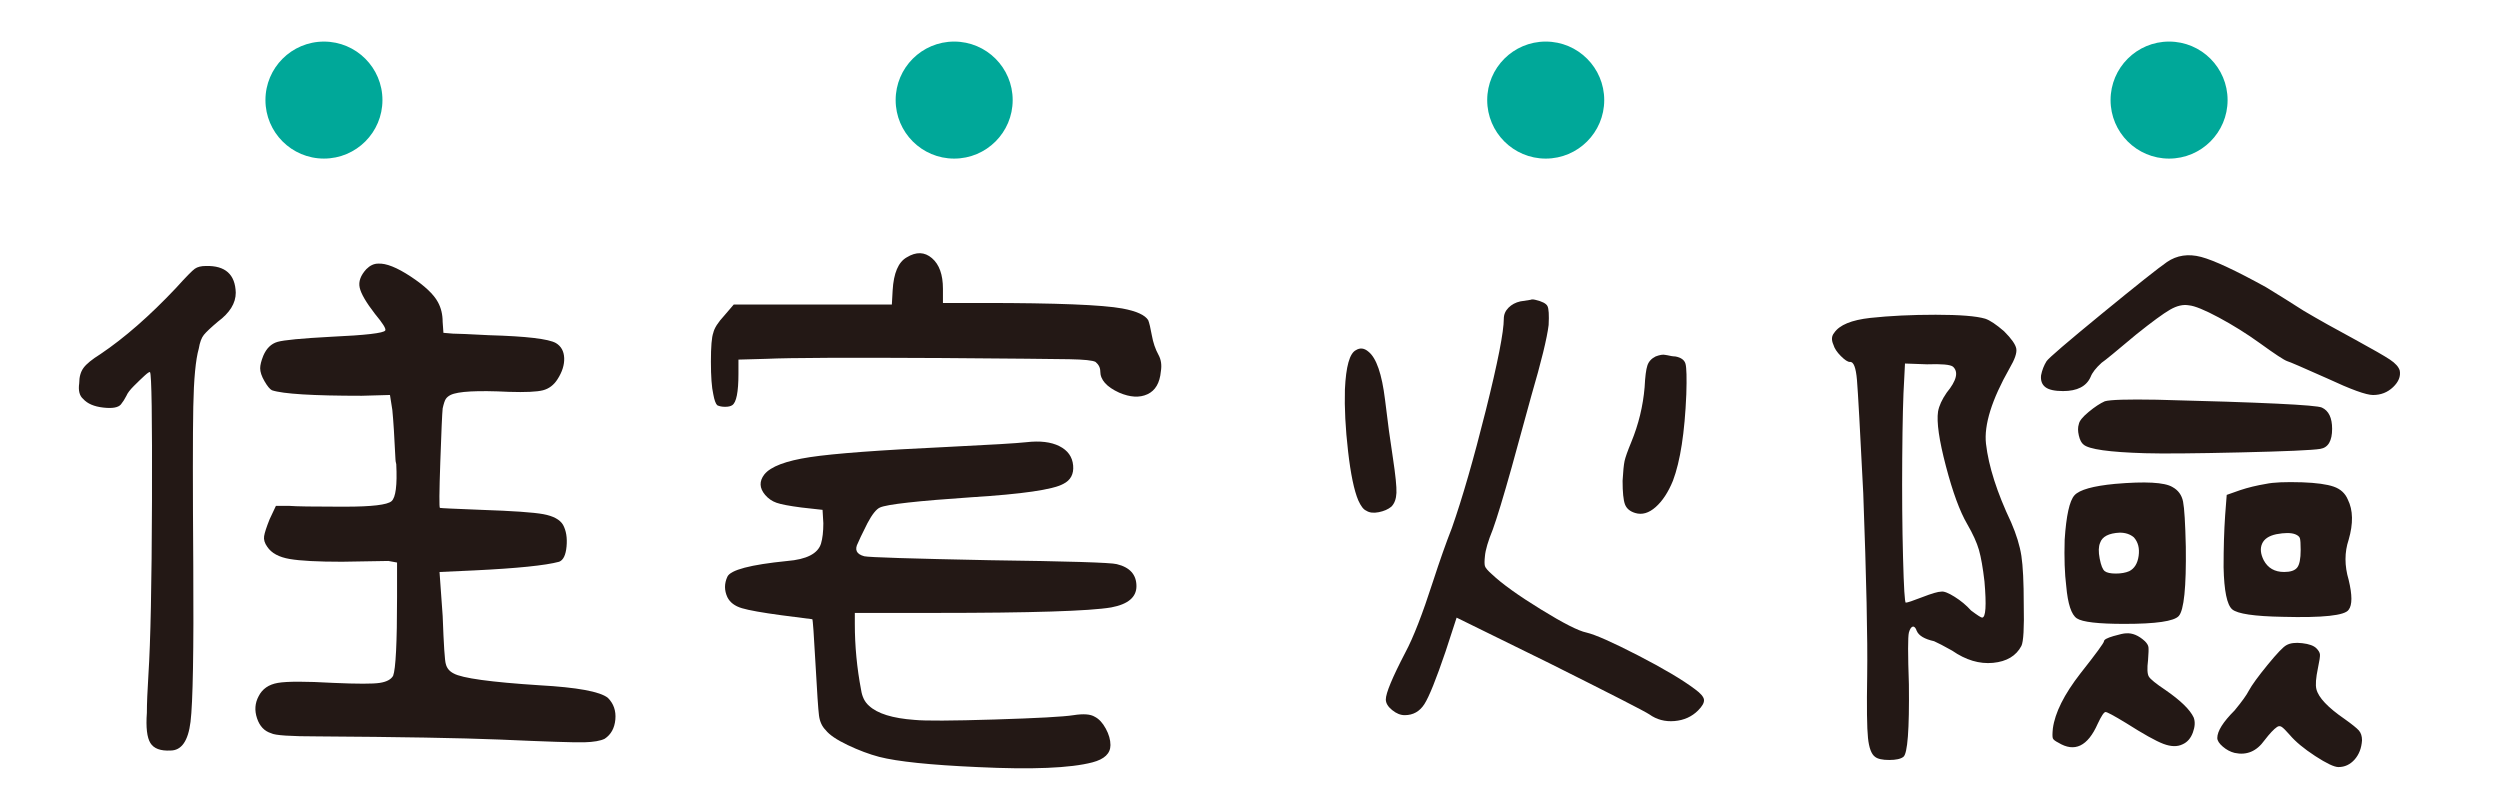
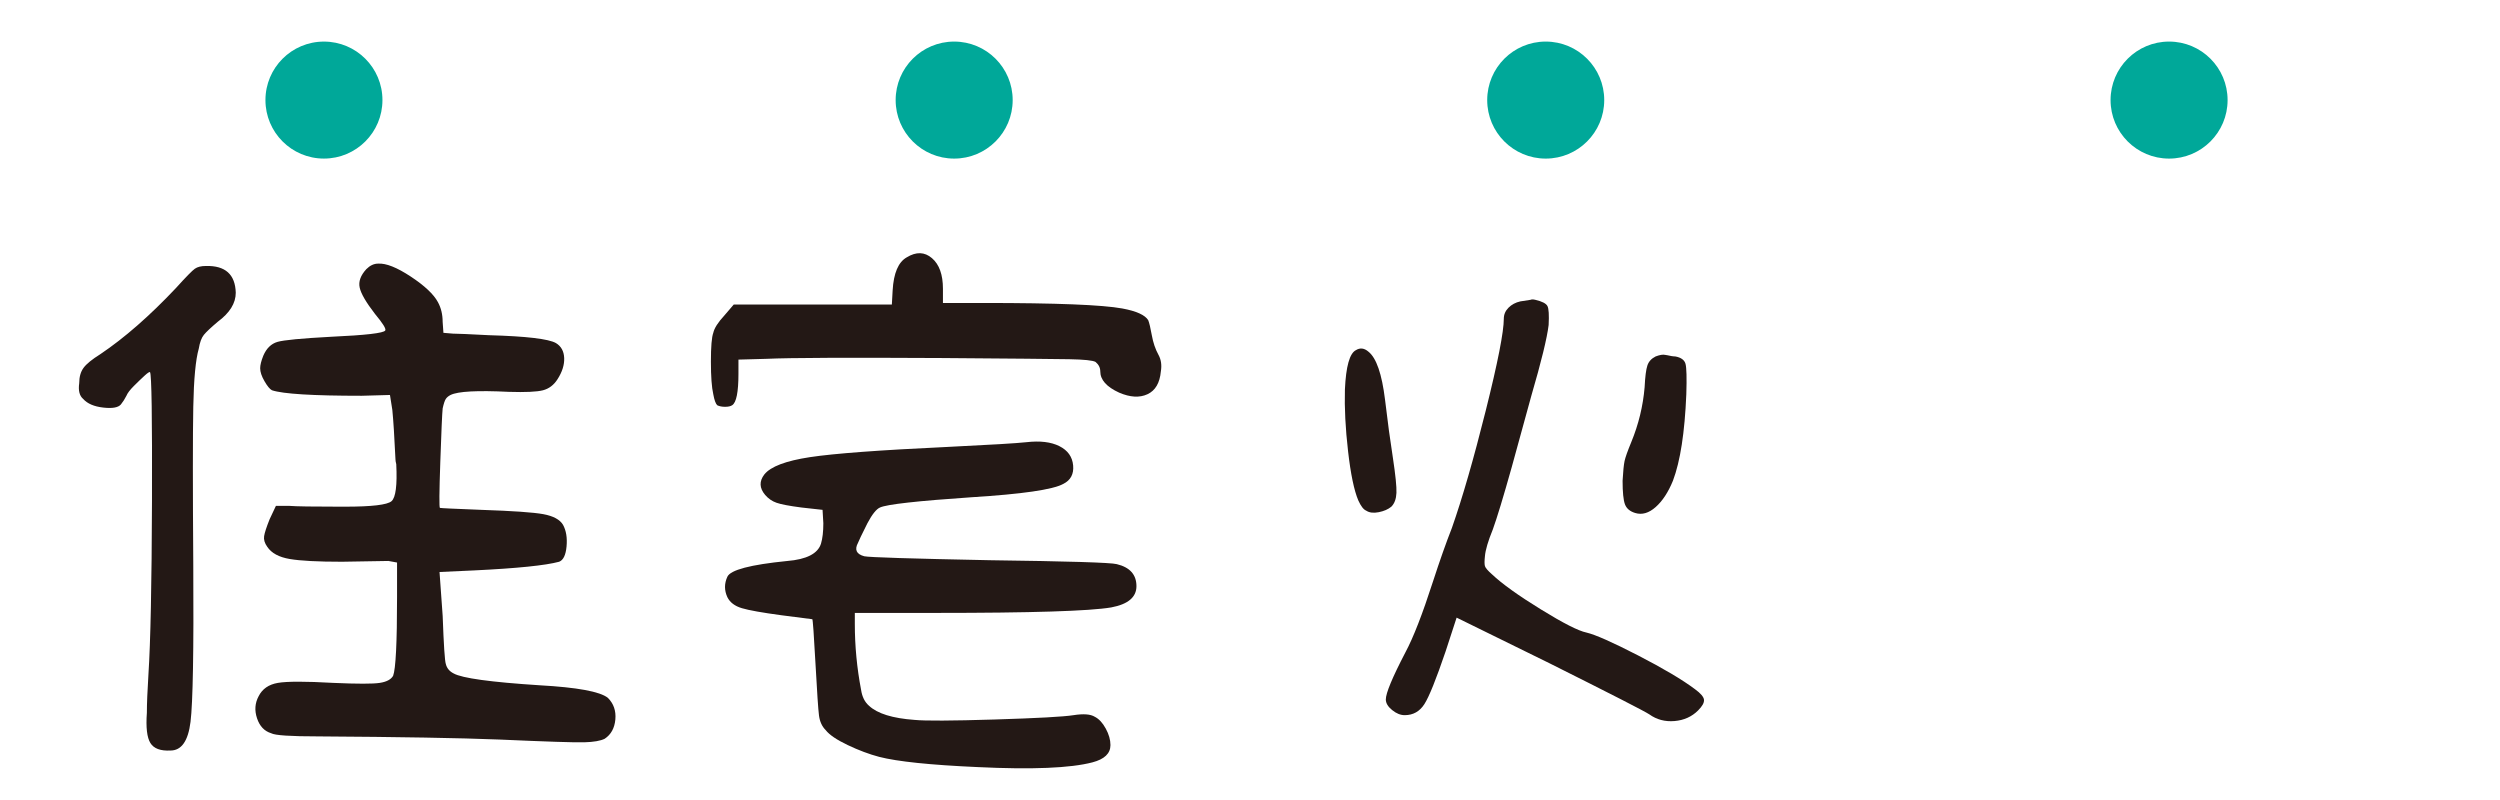
<svg xmlns="http://www.w3.org/2000/svg" version="1.1" id="圖層_1" x="0px" y="0px" width="190.688px" height="61px" viewBox="0 0 190.688 61" enable-background="new 0 0 190.688 61" xml:space="preserve">
  <g>
    <g>
      <g>
        <path fill="#231815" d="M13.423,21.968c0.759-0.84,1.239-1.329,1.44-1.47c0.2-0.14,0.48-0.21,0.84-0.21     c1.479-0.039,2.24,0.641,2.28,2.04c0,0.801-0.46,1.54-1.38,2.22c-0.52,0.44-0.87,0.771-1.05,0.99     c-0.18,0.221-0.311,0.57-0.39,1.05c-0.24,0.84-0.38,2.32-0.42,4.44c-0.041,2.12-0.041,6.16,0,12.12     c0.04,6.479-0.03,10.45-0.21,11.91c-0.18,1.46-0.69,2.189-1.53,2.189c-0.76,0.039-1.27-0.15-1.53-0.57     c-0.261-0.42-0.351-1.189-0.27-2.31c0-0.68,0.04-1.659,0.12-2.94c0.159-2.439,0.249-6.849,0.27-13.229     c0.02-6.38-0.03-9.649-0.15-9.811c-0.041-0.039-0.18,0.051-0.42,0.271c-0.24,0.221-0.51,0.479-0.81,0.78     c-0.3,0.3-0.49,0.55-0.57,0.75c-0.12,0.239-0.261,0.46-0.42,0.659c-0.201,0.24-0.651,0.321-1.35,0.24     c-0.7-0.079-1.21-0.3-1.53-0.66c-0.28-0.239-0.381-0.639-0.3-1.199c0-0.48,0.11-0.87,0.33-1.17c0.219-0.301,0.65-0.65,1.29-1.051     C9.502,25.769,11.422,24.089,13.423,21.968z M27.943,20.528c0.279-0.279,0.579-0.42,0.9-0.42c0.6-0.04,1.43,0.29,2.49,0.989     c1.06,0.701,1.75,1.351,2.07,1.95c0.24,0.44,0.36,0.94,0.36,1.5l0.06,0.84l0.72,0.061c0.32,0,1.24,0.04,2.76,0.12     c2.84,0.08,4.54,0.28,5.101,0.6c0.399,0.24,0.609,0.621,0.63,1.141c0.02,0.52-0.15,1.06-0.51,1.619     c-0.28,0.441-0.651,0.721-1.11,0.841c-0.46,0.119-1.33,0.16-2.61,0.119c-2.399-0.119-3.88-0.039-4.439,0.24     c-0.161,0.081-0.28,0.181-0.36,0.3c-0.081,0.12-0.16,0.36-0.24,0.721c-0.041,0.4-0.101,1.761-0.18,4.08     c-0.081,2.32-0.09,3.49-0.03,3.51c0.06,0.021,1.11,0.07,3.15,0.149c2.4,0.081,3.979,0.19,4.74,0.33     c0.759,0.141,1.26,0.411,1.5,0.811c0.24,0.44,0.33,0.99,0.27,1.649c-0.06,0.66-0.25,1.051-0.569,1.17     c-1.041,0.281-3.201,0.501-6.48,0.66l-2.64,0.12l0.24,3.36c0.08,2.2,0.159,3.42,0.24,3.66c0.08,0.32,0.28,0.561,0.6,0.72     c0.64,0.36,2.82,0.66,6.541,0.9c2.88,0.16,4.619,0.479,5.22,0.96c0.439,0.44,0.63,0.989,0.57,1.649     c-0.061,0.66-0.33,1.15-0.811,1.47c-0.32,0.161-0.84,0.251-1.56,0.271c-0.721,0.021-2.88-0.05-6.48-0.21     c-3-0.12-7.6-0.2-13.8-0.24c-2.121,0-3.321-0.079-3.6-0.24c-0.521-0.159-0.88-0.54-1.08-1.14c-0.201-0.6-0.16-1.159,0.12-1.68     c0.279-0.56,0.77-0.9,1.47-1.021c0.699-0.12,2.109-0.12,4.23,0c1.839,0.081,3.02,0.081,3.54,0c0.52-0.079,0.86-0.26,1.02-0.54     c0.2-0.52,0.3-2.52,0.3-6v-2.64l-0.66-0.12c-0.32,0-1.5,0.021-3.54,0.06c-1.84,0-3.17-0.069-3.99-0.21     c-0.82-0.14-1.391-0.449-1.71-0.93c-0.201-0.279-0.28-0.549-0.24-0.81c0.04-0.26,0.18-0.69,0.42-1.29l0.48-1.021h1.02     c0.52,0.041,1.8,0.061,3.84,0.061c0.08,0,0.219,0,0.42,0c2.04,0,3.219-0.14,3.54-0.42c0.319-0.279,0.439-1.22,0.36-2.82     c-0.041-0.159-0.06-0.279-0.06-0.36c-0.081-1.719-0.16-2.979-0.24-3.779l-0.18-1.141l-2.16,0.061c-3.72,0-6-0.14-6.84-0.42     c-0.16-0.08-0.351-0.31-0.57-0.69c-0.221-0.38-0.33-0.71-0.33-0.99c0-0.24,0.08-0.56,0.24-0.96c0.24-0.56,0.6-0.909,1.08-1.05     c0.48-0.14,1.839-0.27,4.08-0.39c2.64-0.12,4.02-0.279,4.14-0.48c0.08-0.12-0.18-0.54-0.78-1.26c-0.681-0.88-1.07-1.55-1.17-2.01     C27.333,21.479,27.502,21.008,27.943,20.528z" />
        <path fill="#231815" d="M69.163,19.628c0.72-0.439,1.359-0.42,1.92,0.061c0.56,0.479,0.84,1.26,0.84,2.34v1.08h3.12     c5.521,0,9.039,0.141,10.561,0.42c1.08,0.2,1.739,0.5,1.979,0.899c0.08,0.201,0.17,0.581,0.271,1.141     c0.099,0.561,0.27,1.061,0.51,1.5c0.199,0.359,0.26,0.779,0.18,1.26c-0.08,0.88-0.42,1.461-1.02,1.74     c-0.601,0.28-1.32,0.24-2.16-0.12c-0.96-0.439-1.44-0.979-1.44-1.62c0-0.279-0.12-0.52-0.359-0.72     c-0.201-0.12-0.87-0.189-2.011-0.21c-1.14-0.02-4.37-0.05-9.689-0.09c-7.2-0.04-11.661-0.021-13.38,0.06l-2.16,0.06v1.08     c0,1.401-0.16,2.2-0.48,2.4c-0.12,0.08-0.3,0.12-0.54,0.12c-0.239,0-0.44-0.04-0.6-0.12c-0.12-0.12-0.221-0.399-0.3-0.84     c-0.12-0.52-0.181-1.351-0.181-2.49s0.061-1.869,0.181-2.19c0.079-0.359,0.359-0.799,0.84-1.319l0.72-0.84h6h6.061l0.06-1.08     C68.163,20.828,68.522,19.988,69.163,19.628z M78.283,33.729c1.04-0.12,1.88-0.021,2.52,0.3s0.99,0.81,1.051,1.47     c0.06,0.66-0.19,1.131-0.75,1.41c-0.801,0.44-3.141,0.78-7.021,1.02c-4.12,0.28-6.44,0.54-6.96,0.78     c-0.28,0.12-0.6,0.521-0.96,1.2c-0.44,0.88-0.681,1.38-0.72,1.5c-0.28,0.521-0.12,0.86,0.479,1.02     c0.36,0.081,3.54,0.181,9.54,0.301c6.04,0.08,9.279,0.18,9.721,0.3c0.999,0.24,1.5,0.801,1.5,1.68c0,0.84-0.641,1.38-1.921,1.62     c-1.641,0.28-6.1,0.42-13.38,0.42h-6.18v0.84c0,1.681,0.159,3.36,0.48,5.04c0.079,0.521,0.279,0.921,0.6,1.2     c0.64,0.6,1.8,0.96,3.479,1.08c0.8,0.08,2.83,0.07,6.091-0.03c3.26-0.1,5.27-0.21,6.029-0.33s1.3-0.079,1.62,0.12     c0.32,0.16,0.601,0.461,0.84,0.9c0.24,0.44,0.36,0.86,0.36,1.26c0,0.64-0.46,1.08-1.38,1.32c-1.68,0.439-4.601,0.56-8.76,0.359     c-3.601-0.16-6.101-0.42-7.5-0.779c-0.761-0.201-1.561-0.501-2.4-0.9s-1.4-0.78-1.68-1.14c-0.28-0.279-0.45-0.65-0.511-1.11     c-0.06-0.459-0.149-1.79-0.27-3.99c-0.12-2.199-0.2-3.319-0.24-3.359l-2.34-0.301c-1.48-0.199-2.49-0.379-3.03-0.54     c-0.54-0.159-0.91-0.439-1.109-0.84c-0.24-0.52-0.24-1.039,0-1.56c0.239-0.52,1.76-0.92,4.56-1.2c1.479-0.12,2.34-0.56,2.58-1.32     c0.12-0.399,0.18-0.919,0.18-1.56l-0.06-1.021l-1.62-0.18c-0.921-0.12-1.551-0.24-1.89-0.36c-0.341-0.119-0.63-0.319-0.87-0.6     c-0.44-0.52-0.461-1.04-0.061-1.56c0.48-0.601,1.64-1.04,3.48-1.32c1.839-0.279,5.34-0.54,10.5-0.78     C75.563,33.929,77.563,33.809,78.283,33.729z" />
        <path fill="#231815" d="M103.423,26.708c0.32-0.199,0.64-0.159,0.96,0.12c0.601,0.48,1.021,1.7,1.261,3.66     c0.199,1.68,0.399,3.16,0.6,4.439c0.199,1.32,0.29,2.211,0.27,2.67c-0.021,0.461-0.149,0.811-0.39,1.051     c-0.24,0.2-0.561,0.34-0.96,0.42c-0.4,0.08-0.72,0.04-0.96-0.12c-0.2-0.08-0.4-0.34-0.6-0.78c-0.321-0.759-0.581-2.01-0.78-3.75     c-0.201-1.74-0.28-3.31-0.24-4.71C102.663,27.948,102.943,26.948,103.423,26.708z M116.743,22.868c0.08-0.039,0.199-0.039,0.36,0     c0.519,0.12,0.829,0.28,0.93,0.479c0.1,0.201,0.129,0.681,0.09,1.44c-0.12,1-0.561,2.801-1.32,5.4c-0.4,1.479-0.899,3.3-1.5,5.46     c-0.64,2.279-1.12,3.86-1.439,4.739c-0.36,0.881-0.561,1.561-0.601,2.04c-0.04,0.36-0.04,0.61,0,0.75     c0.04,0.141,0.22,0.351,0.54,0.631c0.76,0.72,2,1.61,3.721,2.67c1.719,1.06,2.88,1.649,3.479,1.77     c0.68,0.16,1.989,0.74,3.931,1.74c1.939,1,3.39,1.859,4.35,2.58c0.439,0.32,0.669,0.591,0.689,0.81     c0.021,0.221-0.13,0.49-0.449,0.811c-0.48,0.479-1.08,0.75-1.801,0.81c-0.72,0.061-1.359-0.109-1.92-0.51     c-0.359-0.24-2.9-1.539-7.619-3.9l-7.08-3.479l-0.841,2.58c-0.72,2.12-1.26,3.46-1.619,4.02c-0.36,0.561-0.861,0.84-1.5,0.84     c-0.321,0-0.641-0.129-0.96-0.39c-0.321-0.26-0.48-0.529-0.48-0.811c0-0.479,0.5-1.68,1.5-3.6c0.6-1.119,1.3-2.919,2.1-5.4     c0.52-1.599,1-2.959,1.44-4.079c0.8-2.28,1.659-5.26,2.58-8.94c0.92-3.68,1.38-6.02,1.38-7.02c0-0.32,0.12-0.601,0.36-0.841     c0.239-0.239,0.54-0.399,0.899-0.479C116.443,22.908,116.703,22.868,116.743,22.868z M126.283,27.188     c0.319-0.12,0.56-0.16,0.72-0.12c0.04,0,0.1,0.01,0.181,0.029c0.079,0.021,0.18,0.041,0.3,0.061c0.12,0.021,0.219,0.03,0.3,0.03     c0.439,0.08,0.699,0.27,0.78,0.569c0.079,0.301,0.099,1.071,0.06,2.311c-0.12,2.92-0.46,5.12-1.02,6.6     c-0.36,0.881-0.801,1.551-1.32,2.01c-0.521,0.461-1.041,0.61-1.561,0.45c-0.399-0.12-0.659-0.339-0.779-0.66     c-0.12-0.319-0.181-0.919-0.181-1.8c0.04-0.72,0.091-1.22,0.15-1.5c0.06-0.279,0.229-0.759,0.51-1.439     c0.56-1.359,0.9-2.761,1.021-4.2c0.039-0.8,0.109-1.351,0.21-1.65C125.753,27.578,125.963,27.349,126.283,27.188z" />
-         <path fill="#231815" d="M142.663,24.248c1.479-0.159,3.14-0.24,4.98-0.24c1.839,0,3.099,0.101,3.779,0.301     c0.36,0.119,0.84,0.44,1.44,0.96c0.56,0.561,0.87,1,0.93,1.319c0.061,0.321-0.11,0.82-0.51,1.5c-1.36,2.4-1.96,4.32-1.8,5.76     c0.199,1.721,0.84,3.721,1.92,6c0.399,0.921,0.66,1.771,0.78,2.551c0.119,0.779,0.18,2.01,0.18,3.689     c0.039,1.8-0.021,2.86-0.18,3.181c-0.4,0.76-1.121,1.19-2.16,1.29c-1.041,0.1-2.081-0.211-3.12-0.931     c-0.641-0.359-1.101-0.6-1.38-0.72c-0.721-0.159-1.161-0.42-1.32-0.78c-0.081-0.24-0.18-0.35-0.3-0.33     c-0.12,0.021-0.221,0.171-0.3,0.45c-0.081,0.32-0.081,1.641,0,3.96c0.039,3.44-0.101,5.28-0.42,5.521     c-0.201,0.159-0.562,0.239-1.08,0.239c-0.521,0-0.881-0.08-1.08-0.239c-0.28-0.201-0.461-0.681-0.54-1.44     c-0.081-0.76-0.101-2.359-0.061-4.8c0.04-2.72-0.06-7.34-0.3-13.86c-0.24-4.8-0.4-7.68-0.479-8.64     c-0.081-0.96-0.261-1.42-0.54-1.38c-0.161,0-0.391-0.15-0.69-0.45s-0.49-0.59-0.57-0.87c-0.16-0.36-0.141-0.66,0.061-0.9     C140.303,24.788,141.223,24.408,142.663,24.248z M148.963,27.968c-0.2-0.159-0.86-0.219-1.979-0.18l-1.681-0.06l-0.06,1.199     c-0.081,1.24-0.13,3.24-0.15,6c-0.021,2.761,0,5.291,0.061,7.591c0.06,2.3,0.129,3.449,0.21,3.449c0.12,0,0.54-0.14,1.26-0.42     c0.72-0.279,1.2-0.42,1.44-0.42c0.199-0.039,0.54,0.09,1.02,0.391c0.48,0.3,0.9,0.65,1.26,1.05c0.48,0.359,0.76,0.54,0.841,0.54     c0.279,0,0.339-0.92,0.18-2.761c-0.12-1.039-0.261-1.839-0.42-2.399c-0.16-0.56-0.461-1.22-0.9-1.98     c-0.561-0.96-1.101-2.43-1.62-4.409c-0.521-1.98-0.72-3.37-0.6-4.171c0.079-0.439,0.3-0.919,0.66-1.439     C149.242,29.028,149.402,28.368,148.963,27.968z M165.283,19.988c0.76-0.52,1.629-0.649,2.61-0.391     c0.979,0.261,2.629,1.031,4.949,2.311c0.92,0.561,1.88,1.16,2.88,1.8c1.08,0.641,2.4,1.38,3.961,2.22     c1.319,0.721,2.189,1.221,2.609,1.5c0.42,0.28,0.67,0.561,0.75,0.841c0.08,0.44-0.09,0.86-0.51,1.26c-0.42,0.4-0.93,0.6-1.53,0.6     c-0.521,0-1.68-0.42-3.479-1.26c-1.881-0.84-2.901-1.279-3.061-1.32c-0.24-0.079-0.94-0.54-2.1-1.38     c-1-0.72-2.04-1.369-3.12-1.95c-1.08-0.579-1.841-0.89-2.28-0.93c-0.44-0.08-0.92,0.03-1.439,0.33     c-0.521,0.3-1.38,0.93-2.58,1.89c-1.521,1.281-2.4,2.001-2.641,2.16c-0.44,0.4-0.72,0.761-0.84,1.08     c-0.32,0.72-1.02,1.08-2.1,1.08c-0.641,0-1.091-0.1-1.351-0.3s-0.37-0.5-0.329-0.9c0.079-0.399,0.219-0.759,0.42-1.08     c0.159-0.239,1.569-1.449,4.229-3.63C162.993,21.738,164.643,20.429,165.283,19.988z M160.483,48.908     c0-0.12,0.239-0.249,0.72-0.39c0.48-0.14,0.8-0.21,0.96-0.21c0.48-0.04,0.96,0.16,1.44,0.6c0.159,0.16,0.249,0.311,0.27,0.45     c0.02,0.141,0.01,0.471-0.03,0.989c-0.08,0.641-0.06,1.061,0.061,1.261s0.54,0.54,1.26,1.02c1.16,0.801,1.88,1.5,2.16,2.101     c0.12,0.32,0.1,0.7-0.061,1.14c-0.16,0.44-0.42,0.74-0.779,0.9c-0.4,0.199-0.891,0.188-1.471-0.03     c-0.58-0.22-1.529-0.75-2.85-1.59c-0.921-0.56-1.44-0.84-1.56-0.84c-0.12,0-0.321,0.3-0.601,0.899c-0.76,1.72-1.761,2.199-3,1.44     c-0.24-0.12-0.381-0.23-0.42-0.33c-0.04-0.1-0.04-0.35,0-0.75c0.159-1.2,0.859-2.6,2.101-4.2     C159.883,49.849,160.483,49.028,160.483,48.908z M161.323,36.908c2.319-0.2,3.78-0.12,4.38,0.24     c0.439,0.239,0.71,0.61,0.81,1.109c0.1,0.501,0.17,1.65,0.21,3.45c0.04,3.081-0.141,4.841-0.539,5.28     c-0.36,0.4-1.74,0.6-4.141,0.6c-2,0-3.21-0.14-3.63-0.42c-0.42-0.279-0.69-1.1-0.81-2.46c-0.12-0.96-0.161-2.14-0.12-3.54     c0.12-1.839,0.369-2.97,0.75-3.39C158.613,37.358,159.644,37.068,161.323,36.908z M160.543,30.608     c0.399-0.12,1.72-0.159,3.96-0.12c8,0.2,12.2,0.4,12.601,0.6c0.519,0.24,0.779,0.78,0.779,1.62c0,0.921-0.3,1.431-0.899,1.53     c-0.601,0.101-2.641,0.19-6.12,0.27c-3.48,0.081-5.9,0.101-7.26,0.061c-2.721-0.08-4.281-0.3-4.681-0.66     c-0.16-0.12-0.28-0.35-0.359-0.69c-0.081-0.339-0.081-0.63,0-0.87c0.039-0.239,0.289-0.549,0.75-0.93     C159.772,31.038,160.184,30.769,160.543,30.608z M162.763,40.988c-0.28-0.24-0.64-0.36-1.079-0.36     c-0.841,0.04-1.341,0.3-1.5,0.78c-0.12,0.28-0.131,0.681-0.03,1.2c0.1,0.521,0.229,0.84,0.39,0.96     c0.159,0.12,0.439,0.18,0.84,0.18c0.399,0,0.74-0.06,1.021-0.18c0.399-0.2,0.64-0.59,0.72-1.17S163.083,41.348,162.763,40.988z      M174.403,49.208c0.279-0.159,0.68-0.21,1.2-0.149c0.519,0.06,0.879,0.189,1.08,0.39c0.159,0.16,0.249,0.311,0.27,0.45     c0.02,0.141-0.03,0.49-0.15,1.05c-0.16,0.76-0.2,1.3-0.119,1.62c0.159,0.64,0.879,1.4,2.159,2.279c0.56,0.4,0.92,0.69,1.08,0.87     c0.159,0.181,0.24,0.431,0.24,0.75c-0.04,0.601-0.23,1.09-0.57,1.471c-0.34,0.379-0.75,0.569-1.229,0.569     c-0.32,0-0.91-0.28-1.771-0.84c-0.86-0.561-1.51-1.1-1.949-1.62c-0.28-0.319-0.48-0.52-0.601-0.6s-0.24-0.08-0.359,0     c-0.24,0.16-0.562,0.501-0.961,1.02c-0.6,0.841-1.359,1.16-2.279,0.96c-0.321-0.08-0.621-0.239-0.9-0.479     c-0.28-0.24-0.42-0.46-0.42-0.66c0-0.52,0.439-1.22,1.32-2.1c0.56-0.68,0.92-1.18,1.08-1.5c0.239-0.44,0.72-1.1,1.439-1.98     C173.684,49.829,174.163,49.328,174.403,49.208z M172.843,36.908c0.56-0.12,1.479-0.159,2.761-0.12     c1.08,0.04,1.879,0.15,2.399,0.33c0.52,0.18,0.88,0.51,1.08,0.99c0.399,0.801,0.42,1.82,0.061,3.06     c-0.321,0.96-0.321,1.98,0,3.061c0.279,1.16,0.279,1.92,0,2.279c-0.28,0.441-1.961,0.621-5.04,0.54     c-2.16-0.039-3.441-0.229-3.841-0.569s-0.62-1.41-0.659-3.21c0-1.479,0.039-2.8,0.119-3.96l0.12-1.561l1.021-0.36     C171.463,37.188,172.123,37.028,172.843,36.908z M175.063,40.748c-0.321-0.12-0.801-0.12-1.44,0     c-0.561,0.12-0.921,0.36-1.08,0.72c-0.16,0.36-0.12,0.78,0.12,1.261c0.319,0.6,0.84,0.899,1.56,0.899     c0.48,0,0.811-0.109,0.99-0.33c0.181-0.219,0.271-0.669,0.271-1.35c0-0.48-0.021-0.78-0.061-0.9S175.263,40.829,175.063,40.748z" />
      </g>
    </g>
    <circle fill="#00A899" cx="24.709" cy="7.634" r="4.462" />
    <circle fill="#00A899" cx="72.779" cy="7.634" r="4.463" />
    <circle fill="#00A899" cx="117.9" cy="7.634" r="4.463" />
    <circle fill="#00A899" cx="165.447" cy="7.634" r="4.463" />
  </g>
</svg>